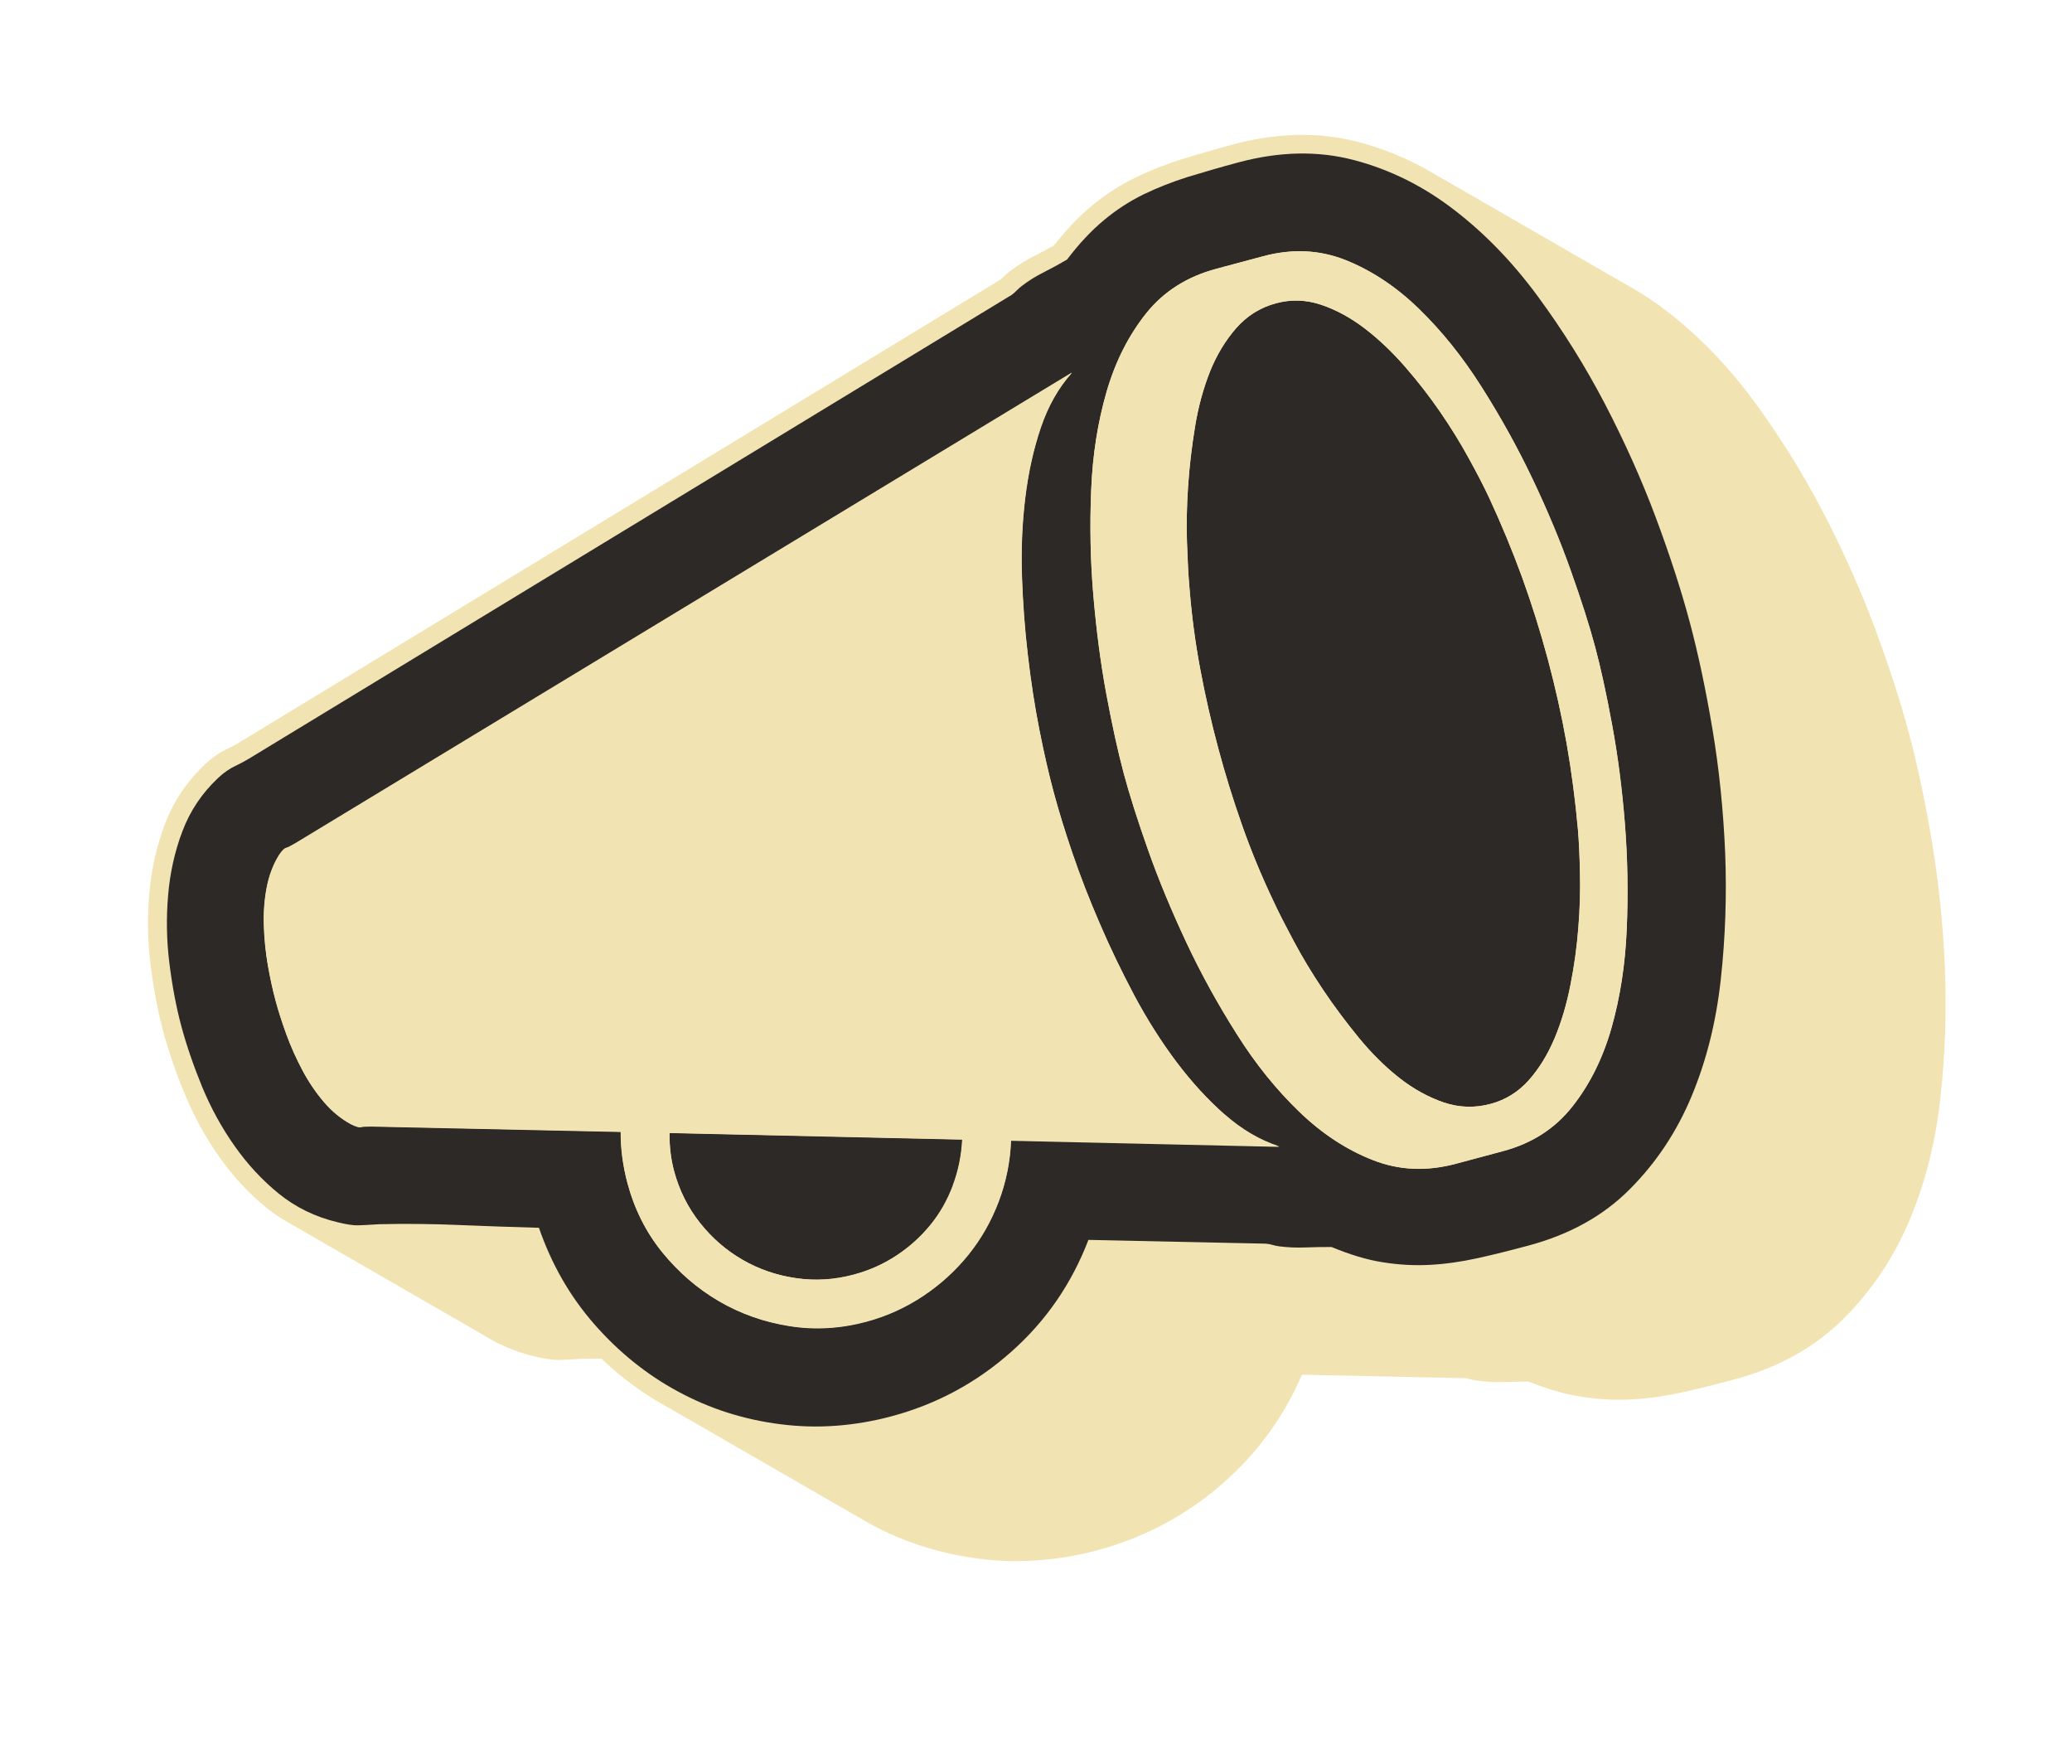
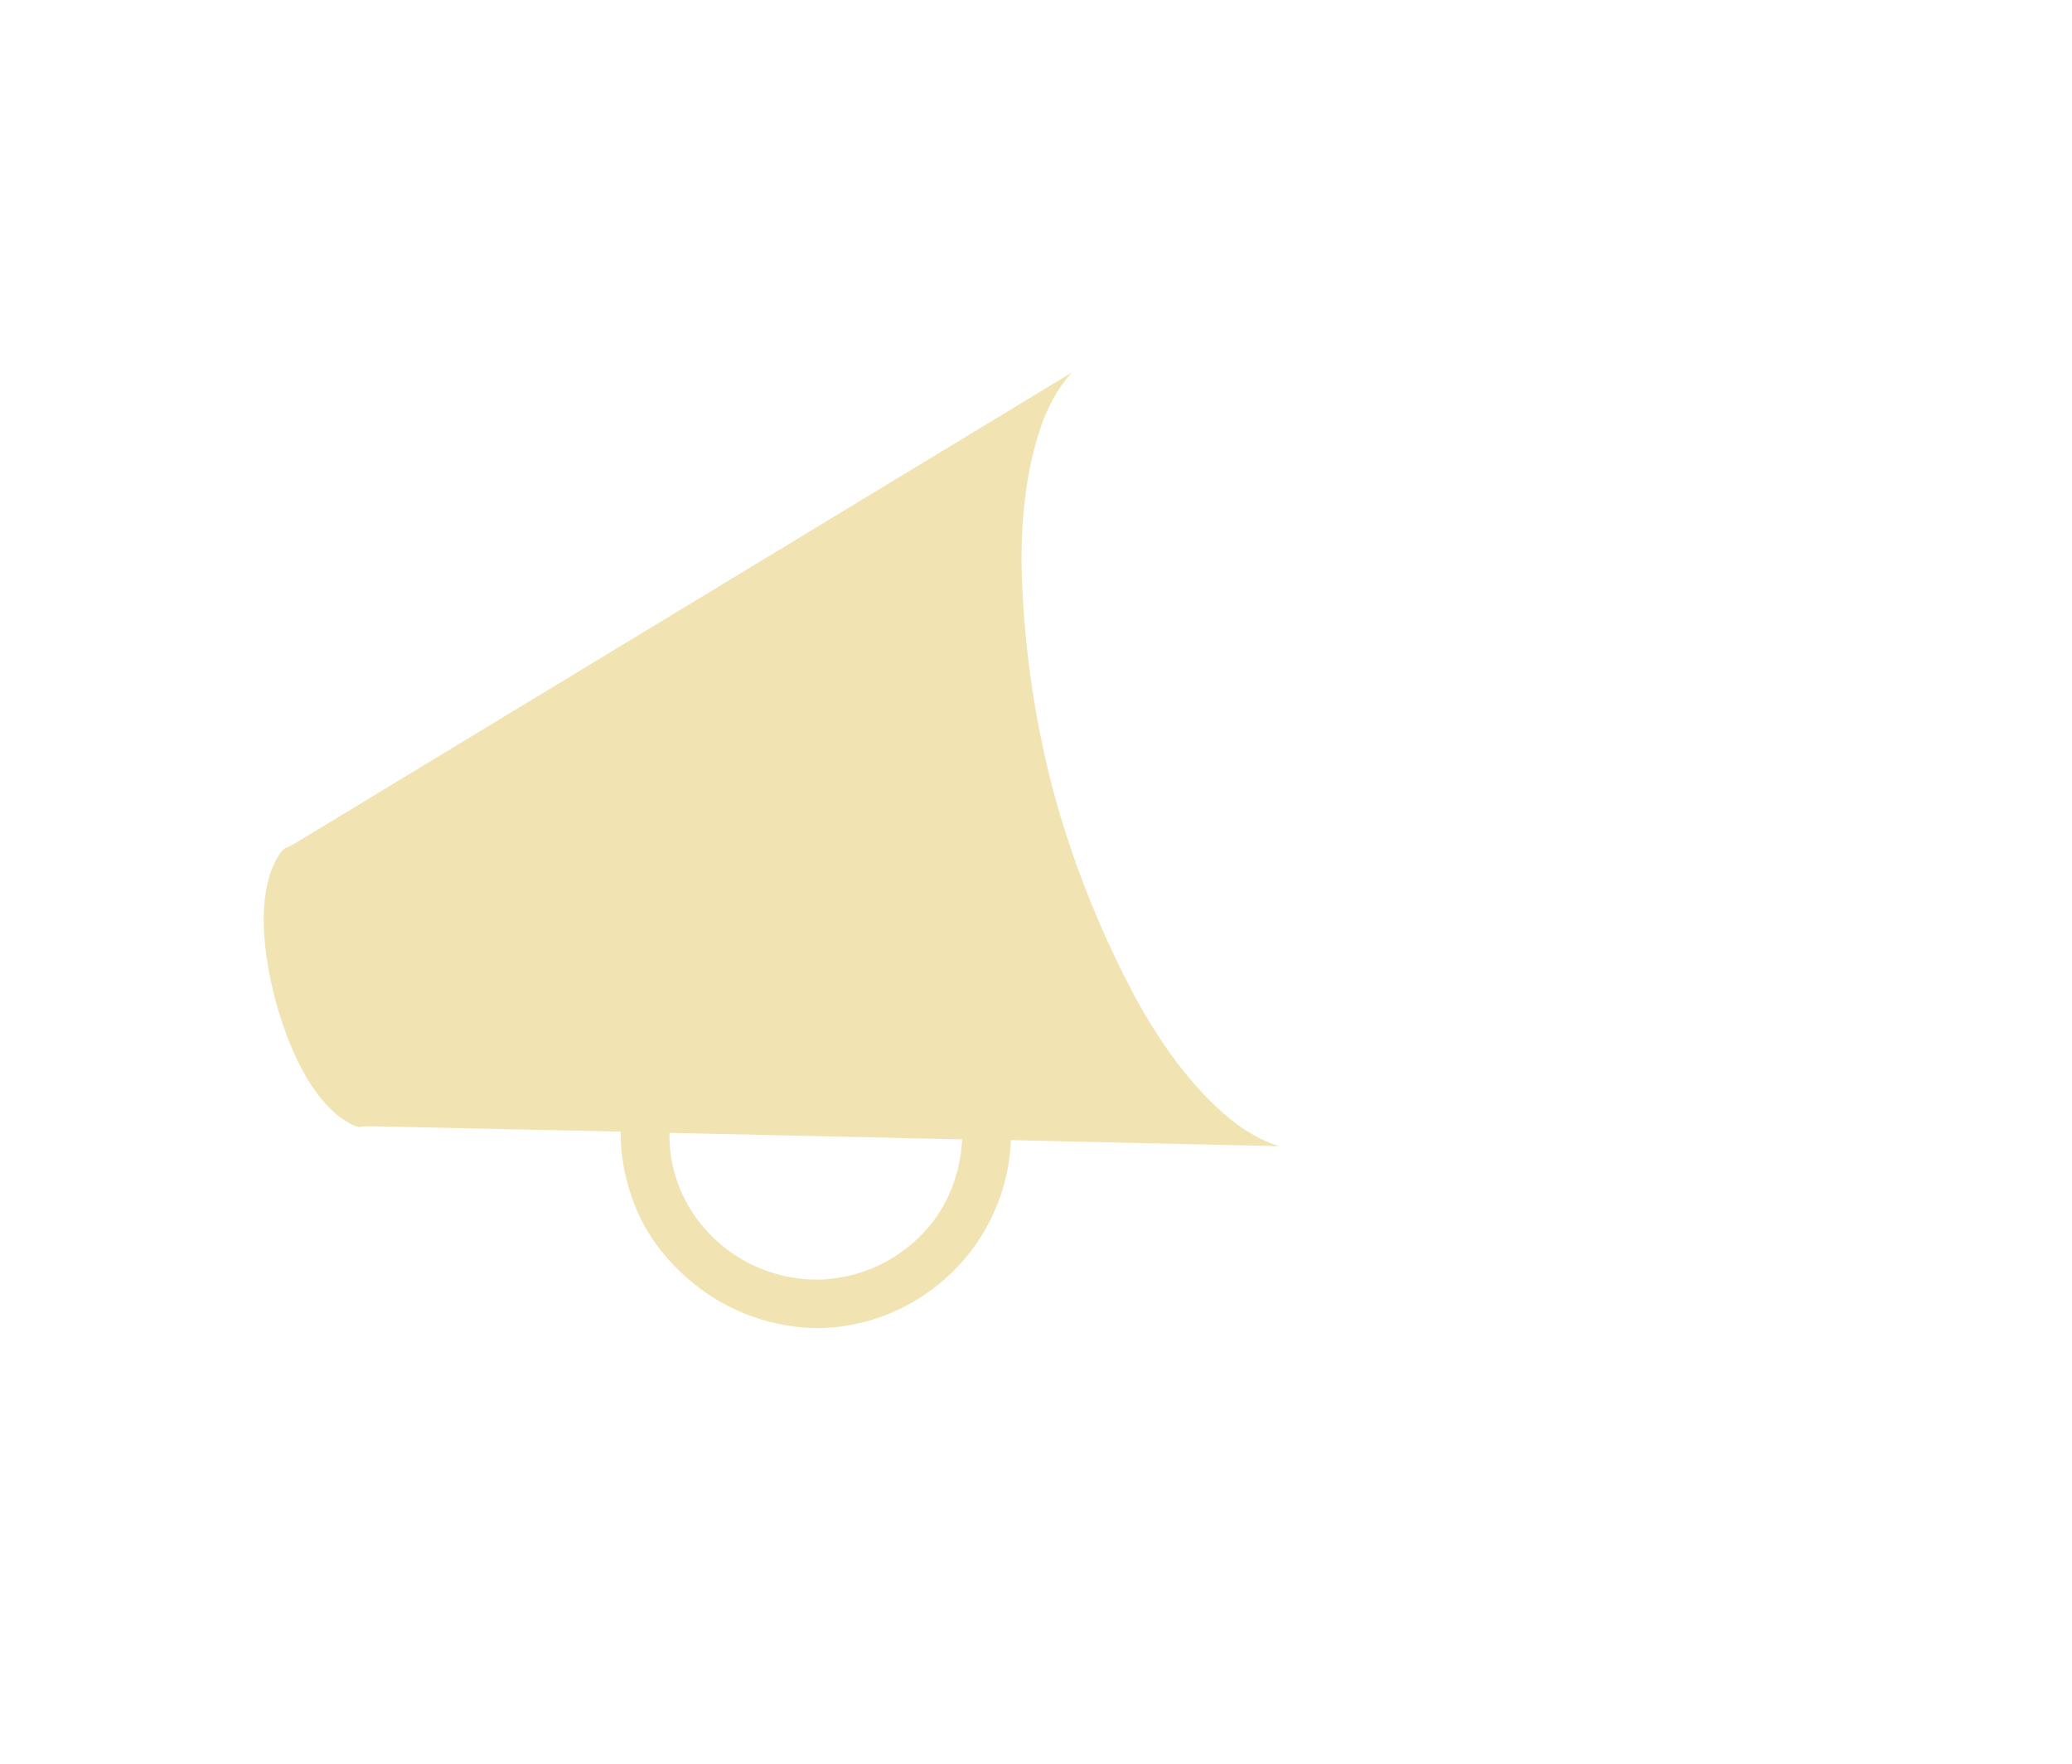
<svg xmlns="http://www.w3.org/2000/svg" width="94" height="80" viewBox="0 0 94 80" fill="none">
-   <path d="M85.037 28.435C84.387 26.699 83.598 24.939 82.689 23.192C81.775 21.443 80.726 19.766 79.57 18.196C78.392 16.597 77.058 15.22 75.609 14.107C75.037 13.666 74.438 13.272 73.818 12.932C73.729 12.881 73.645 12.829 73.557 12.782C73.469 12.731 73.384 12.679 73.297 12.632C73.208 12.581 73.124 12.528 73.036 12.481C72.948 12.43 72.863 12.378 72.775 12.331C72.687 12.28 72.602 12.228 72.515 12.181C72.426 12.13 72.342 12.078 72.254 12.031C72.166 11.98 72.081 11.927 71.994 11.88C71.905 11.829 71.82 11.777 71.733 11.73C71.644 11.679 71.56 11.627 71.472 11.58C71.384 11.529 71.299 11.477 71.212 11.43C71.123 11.379 71.039 11.326 70.951 11.279C70.862 11.228 70.778 11.176 70.691 11.129C70.602 11.078 70.517 11.026 70.43 10.979C70.341 10.928 70.257 10.876 70.169 10.829C70.081 10.778 69.996 10.725 69.909 10.678C69.82 10.627 69.736 10.575 69.648 10.528C69.559 10.477 69.475 10.425 69.387 10.378C69.299 10.327 69.214 10.275 69.127 10.228C69.038 10.177 68.954 10.124 68.866 10.077C68.778 10.026 68.693 9.974 68.606 9.927C68.517 9.876 68.432 9.824 68.345 9.777C68.256 9.726 68.172 9.674 68.084 9.627C67.996 9.576 67.911 9.523 67.824 9.476C67.735 9.425 67.65 9.373 67.563 9.326C67.474 9.275 67.39 9.223 67.302 9.176C67.214 9.125 67.129 9.073 67.042 9.026C66.953 8.975 66.869 8.922 66.781 8.875C66.692 8.824 66.608 8.772 66.52 8.725C66.432 8.674 66.347 8.622 66.26 8.575C66.171 8.524 66.087 8.472 65.999 8.425C65.911 8.374 65.826 8.321 65.739 8.274C65.65 8.223 65.566 8.171 65.478 8.124C65.389 8.073 65.305 8.021 65.217 7.974C65.129 7.923 65.044 7.871 64.957 7.824C63.908 7.216 62.801 6.751 61.643 6.445C59.87 5.978 57.957 6.011 55.954 6.547C55.14 6.765 54.355 6.993 53.61 7.224C52.875 7.456 52.161 7.735 51.483 8.067C50.793 8.405 50.132 8.834 49.523 9.34C48.943 9.821 48.381 10.408 47.817 11.131C47.557 11.28 47.276 11.43 46.965 11.588C46.565 11.788 46.183 12.022 45.835 12.287C45.714 12.377 45.6 12.478 45.496 12.585C45.466 12.619 45.433 12.646 45.405 12.671L11.049 33.559C10.797 33.718 10.547 33.856 10.308 33.968C9.964 34.131 9.625 34.363 9.312 34.658C8.487 35.429 7.87 36.347 7.479 37.389C7.105 38.379 6.867 39.433 6.773 40.528C6.678 41.605 6.698 42.7 6.834 43.782C6.965 44.847 7.153 45.844 7.395 46.748C7.637 47.651 7.969 48.628 8.381 49.622C8.805 50.644 9.33 51.599 9.941 52.466C10.567 53.355 11.298 54.144 12.115 54.806C12.396 55.034 12.7 55.23 13.014 55.415C13.098 55.467 13.186 55.514 13.274 55.565C13.359 55.617 13.447 55.664 13.535 55.715C13.62 55.767 13.707 55.814 13.796 55.865C13.88 55.917 13.968 55.965 14.056 56.016C14.141 56.068 14.228 56.115 14.317 56.166C14.402 56.218 14.489 56.265 14.578 56.316C14.662 56.368 14.75 56.415 14.838 56.466C14.923 56.519 15.01 56.566 15.099 56.617C15.183 56.669 15.271 56.716 15.36 56.767C15.444 56.819 15.531 56.866 15.62 56.917C15.705 56.969 15.792 57.016 15.881 57.067C15.965 57.12 16.053 57.166 16.141 57.218C16.226 57.27 16.313 57.317 16.402 57.368C16.486 57.42 16.574 57.467 16.663 57.518C16.747 57.57 16.835 57.617 16.923 57.668C17.008 57.721 17.095 57.767 17.184 57.819C17.268 57.871 17.356 57.918 17.445 57.969C17.529 58.021 17.616 58.068 17.705 58.119C17.79 58.171 17.877 58.218 17.966 58.269C18.05 58.322 18.138 58.368 18.226 58.42C18.311 58.472 18.398 58.519 18.487 58.57C18.572 58.622 18.659 58.669 18.748 58.72C18.832 58.772 18.92 58.819 19.008 58.87C19.093 58.922 19.18 58.969 19.269 59.021C19.353 59.073 19.441 59.12 19.529 59.171C19.614 59.223 19.701 59.27 19.79 59.321C19.875 59.373 19.962 59.42 20.051 59.471C20.135 59.523 20.223 59.571 20.311 59.622C20.396 59.674 20.483 59.721 20.572 59.772C20.657 59.824 20.744 59.871 20.833 59.922C20.917 59.974 21.005 60.021 21.093 60.072C21.178 60.124 21.265 60.172 21.354 60.223C21.438 60.275 21.526 60.322 21.614 60.373C21.699 60.425 21.787 60.472 21.875 60.523C22.578 60.973 23.358 61.305 24.213 61.517C24.712 61.638 25.084 61.692 25.381 61.683C25.613 61.678 25.948 61.659 26.338 61.634C26.654 61.628 26.972 61.631 27.289 61.63C28.223 62.52 29.249 63.27 30.356 63.867C30.381 63.878 30.406 63.889 30.428 63.905C30.491 63.941 30.55 63.983 30.617 64.017C30.642 64.028 30.667 64.039 30.689 64.055C30.751 64.091 30.811 64.133 30.877 64.168C30.902 64.179 30.927 64.189 30.949 64.206C31.012 64.242 31.071 64.283 31.138 64.318C31.163 64.329 31.188 64.34 31.21 64.356C31.272 64.392 31.332 64.433 31.399 64.468C31.424 64.479 31.448 64.49 31.471 64.506C31.533 64.542 31.593 64.584 31.659 64.618C31.684 64.629 31.709 64.64 31.731 64.656C31.794 64.692 31.853 64.734 31.92 64.769C31.945 64.78 31.97 64.79 31.992 64.807C32.054 64.843 32.114 64.884 32.181 64.919C32.206 64.93 32.23 64.941 32.252 64.957C32.315 64.993 32.374 65.034 32.441 65.069C32.466 65.08 32.491 65.091 32.513 65.107C32.575 65.143 32.635 65.184 32.702 65.219C32.727 65.23 32.752 65.241 32.774 65.257C32.836 65.293 32.896 65.335 32.962 65.37C32.987 65.381 33.012 65.391 33.034 65.408C33.097 65.444 33.156 65.485 33.223 65.52C33.248 65.531 33.273 65.542 33.295 65.558C33.357 65.594 33.417 65.635 33.484 65.67C33.509 65.681 33.533 65.692 33.556 65.708C33.618 65.744 33.678 65.785 33.744 65.82C33.769 65.831 33.794 65.842 33.816 65.858C33.879 65.894 33.938 65.936 34.005 65.971C34.03 65.982 34.055 65.993 34.077 66.009C34.139 66.045 34.199 66.086 34.266 66.121C34.29 66.132 34.315 66.143 34.337 66.159C34.4 66.195 34.459 66.236 34.526 66.271C34.551 66.282 34.576 66.293 34.598 66.309C34.66 66.345 34.72 66.386 34.787 66.421C34.812 66.432 34.837 66.443 34.859 66.459C34.921 66.495 34.981 66.537 35.047 66.572C35.072 66.583 35.097 66.594 35.119 66.61C35.182 66.646 35.241 66.687 35.308 66.722C35.333 66.733 35.358 66.744 35.38 66.76C35.442 66.796 35.502 66.837 35.569 66.872C35.594 66.883 35.618 66.894 35.641 66.91C35.703 66.946 35.763 66.987 35.829 67.022C35.854 67.033 35.879 67.044 35.901 67.06C35.964 67.096 36.023 67.138 36.09 67.173C36.115 67.184 36.14 67.195 36.162 67.211C36.224 67.247 36.284 67.288 36.35 67.323C36.375 67.334 36.4 67.345 36.422 67.361C36.485 67.397 36.544 67.438 36.611 67.473C36.636 67.484 36.661 67.495 36.683 67.511C36.745 67.547 36.805 67.588 36.872 67.623C36.897 67.634 36.922 67.645 36.944 67.661C37.006 67.697 37.066 67.739 37.132 67.774C37.157 67.785 37.182 67.796 37.204 67.812C37.267 67.848 37.326 67.889 37.393 67.924C37.418 67.935 37.443 67.946 37.465 67.962C37.527 67.998 37.587 68.039 37.654 68.074C37.679 68.085 37.703 68.096 37.725 68.112C37.788 68.148 37.848 68.189 37.914 68.224C37.939 68.235 37.964 68.246 37.986 68.262C38.049 68.298 38.108 68.34 38.175 68.375C38.2 68.386 38.225 68.397 38.247 68.413C38.309 68.449 38.369 68.49 38.435 68.525C38.46 68.536 38.485 68.547 38.507 68.563C38.57 68.599 38.629 68.64 38.696 68.675C38.721 68.686 38.746 68.697 38.768 68.713C38.831 68.749 38.89 68.79 38.957 68.825C38.982 68.836 39.007 68.847 39.029 68.863C39.091 68.899 39.151 68.941 39.217 68.976C39.242 68.987 39.267 68.998 39.289 69.014C39.352 69.05 39.411 69.091 39.478 69.126C40.999 69.951 42.657 70.479 44.413 70.7C46.175 70.928 47.987 70.799 49.792 70.315C51.955 69.735 53.897 68.691 55.562 67.206C57.079 65.862 58.255 64.231 59.066 62.355L66.49 62.513C66.536 62.519 66.573 62.526 66.588 62.531C66.728 62.577 66.886 62.609 67.046 62.628C67.474 62.681 67.916 62.703 68.361 62.685C68.701 62.673 69.03 62.664 69.352 62.666C70.207 63.014 70.986 63.236 71.726 63.351C72.499 63.474 73.277 63.516 74.042 63.474C74.784 63.433 75.549 63.325 76.318 63.154C77.047 62.995 77.844 62.794 78.687 62.568C80.689 62.032 82.361 61.099 83.659 59.792C84.931 58.518 85.936 57.008 86.651 55.298C87.354 53.613 87.821 51.753 88.034 49.768C88.245 47.828 88.315 45.85 88.234 43.887C88.15 41.928 87.952 40.005 87.645 38.168C87.341 36.361 86.989 34.7 86.594 33.225C86.199 31.751 85.674 30.14 85.036 28.431L85.037 28.435Z" fill="#F1E4B2" />
-   <path d="M30.376 51.392C30.37 52.01 30.441 52.585 30.584 53.119C30.817 53.99 31.207 54.77 31.754 55.464C32.301 56.158 32.945 56.717 33.69 57.146C34.43 57.573 35.237 57.854 36.117 57.979C36.988 58.107 37.864 58.053 38.736 57.819C39.451 57.627 40.101 57.339 40.688 56.944C41.276 56.557 41.781 56.092 42.214 55.567C42.646 55.041 42.987 54.439 43.233 53.779C43.483 53.118 43.628 52.423 43.661 51.693L30.382 51.395L30.376 51.392ZM69.052 26.182C68.606 24.963 68.108 23.763 67.556 22.573C67.318 22.064 67.008 21.465 66.631 20.783C66.257 20.095 65.829 19.4 65.339 18.69C64.854 17.984 64.316 17.292 63.731 16.621C63.147 15.954 62.538 15.374 61.895 14.886C61.253 14.398 60.595 14.046 59.922 13.821C59.249 13.596 58.57 13.576 57.895 13.757C57.18 13.948 56.58 14.325 56.089 14.879C55.604 15.436 55.202 16.09 54.895 16.854C54.593 17.617 54.363 18.453 54.215 19.365C54.067 20.276 53.96 21.176 53.901 22.059C53.843 22.946 53.823 23.792 53.851 24.603C53.88 25.419 53.912 26.114 53.966 26.694C54.066 27.939 54.227 29.164 54.453 30.353C54.676 31.548 54.947 32.739 55.265 33.926C55.583 35.113 55.945 36.283 56.348 37.425C56.752 38.572 57.22 39.709 57.756 40.838C57.999 41.367 58.319 41.986 58.701 42.702C59.082 43.419 59.52 44.146 60.017 44.885C60.511 45.624 61.053 46.35 61.636 47.061C62.219 47.772 62.837 48.385 63.48 48.891C64.127 49.4 64.803 49.769 65.502 50.009C66.205 50.247 66.911 50.265 67.626 50.073C68.301 49.893 68.875 49.536 69.351 49.008C69.825 48.476 70.214 47.839 70.527 47.1C70.839 46.356 71.077 45.548 71.248 44.675C71.421 43.805 71.54 42.937 71.606 42.079C71.672 41.225 71.699 40.403 71.68 39.625C71.664 38.841 71.634 38.171 71.586 37.612C71.469 36.305 71.299 35.013 71.076 33.734C70.848 32.457 70.565 31.186 70.225 29.917C69.885 28.648 69.495 27.406 69.052 26.182ZM69.052 26.182C68.606 24.963 68.108 23.763 67.556 22.573C67.318 22.064 67.008 21.465 66.631 20.783C66.257 20.095 65.829 19.4 65.339 18.69C64.854 17.984 64.316 17.292 63.731 16.621C63.147 15.954 62.538 15.374 61.895 14.886C61.253 14.398 60.595 14.046 59.922 13.821C59.249 13.596 58.57 13.576 57.895 13.757C57.18 13.948 56.58 14.325 56.089 14.879C55.604 15.436 55.202 16.09 54.895 16.854C54.593 17.617 54.363 18.453 54.215 19.365C54.067 20.276 53.96 21.176 53.901 22.059C53.843 22.946 53.823 23.792 53.851 24.603C53.88 25.419 53.912 26.114 53.966 26.694C54.066 27.939 54.227 29.164 54.453 30.353C54.676 31.548 54.947 32.739 55.265 33.926C55.583 35.113 55.945 36.283 56.348 37.425C56.752 38.572 57.22 39.709 57.756 40.838C57.999 41.367 58.319 41.986 58.701 42.702C59.082 43.419 59.52 44.146 60.017 44.885C60.511 45.624 61.053 46.35 61.636 47.061C62.219 47.772 62.837 48.385 63.48 48.891C64.127 49.4 64.803 49.769 65.502 50.009C66.205 50.247 66.911 50.265 67.626 50.073C68.301 49.893 68.875 49.536 69.351 49.008C69.825 48.476 70.214 47.839 70.527 47.1C70.839 46.356 71.077 45.548 71.248 44.675C71.421 43.805 71.54 42.937 71.606 42.079C71.672 41.225 71.699 40.403 71.68 39.625C71.664 38.841 71.634 38.171 71.586 37.612C71.469 36.305 71.299 35.013 71.076 33.734C70.848 32.457 70.565 31.186 70.225 29.917C69.885 28.648 69.495 27.406 69.052 26.182ZM30.376 51.392C30.37 52.01 30.441 52.585 30.584 53.119C30.817 53.99 31.207 54.77 31.754 55.464C32.301 56.158 32.945 56.717 33.69 57.146C34.43 57.573 35.237 57.854 36.117 57.979C36.988 58.107 37.864 58.053 38.736 57.819C39.451 57.627 40.101 57.339 40.688 56.944C41.276 56.557 41.781 56.092 42.214 55.567C42.646 55.041 42.987 54.439 43.233 53.779C43.483 53.118 43.628 52.423 43.661 51.693L30.382 51.395L30.376 51.392ZM75.118 23.474C74.477 21.757 73.704 20.041 72.813 18.325C71.917 16.611 70.899 14.982 69.762 13.438C68.626 11.894 67.364 10.59 65.971 9.52C64.582 8.448 63.066 7.692 61.431 7.263C59.794 6.83 58.046 6.867 56.183 7.366C55.352 7.589 54.58 7.814 53.875 8.029C53.168 8.254 52.498 8.517 51.87 8.821C51.243 9.13 50.642 9.516 50.08 9.988C49.514 10.456 48.955 11.051 48.408 11.774C48.077 11.968 47.727 12.159 47.362 12.345C46.997 12.526 46.665 12.734 46.365 12.964C46.28 13.026 46.199 13.101 46.133 13.167C46.064 13.238 45.989 13.307 45.898 13.375L11.512 34.28C11.217 34.464 10.941 34.618 10.679 34.741C10.416 34.864 10.152 35.045 9.899 35.284C9.17 35.968 8.627 36.774 8.279 37.694C7.93 38.611 7.712 39.59 7.627 40.607C7.54 41.63 7.555 42.656 7.684 43.682C7.811 44.713 7.99 45.66 8.224 46.535C8.458 47.41 8.781 48.349 9.173 49.304C9.57 50.259 10.057 51.154 10.645 51.983C11.228 52.812 11.898 53.535 12.658 54.15C13.418 54.765 14.299 55.194 15.299 55.436C15.709 55.538 16.026 55.585 16.245 55.579C16.468 55.572 16.79 55.556 17.205 55.529C18.41 55.501 19.612 55.513 20.816 55.565C22.019 55.616 23.233 55.656 24.45 55.691C25.021 57.343 25.856 58.801 26.961 60.063C28.067 61.325 29.333 62.35 30.764 63.12C32.193 63.895 33.74 64.391 35.405 64.601C37.067 64.816 38.754 64.694 40.456 64.238C42.5 63.69 44.305 62.714 45.878 61.315C47.453 59.92 48.616 58.226 49.379 56.239L57.429 56.411C57.538 56.421 57.64 56.442 57.736 56.469C57.827 56.498 57.929 56.519 58.039 56.533C58.418 56.581 58.811 56.599 59.216 56.583C59.622 56.567 60.025 56.56 60.409 56.563C61.247 56.91 62.025 57.147 62.746 57.257C63.469 57.372 64.18 57.41 64.879 57.372C65.579 57.334 66.292 57.232 67.016 57.073C67.736 56.915 68.517 56.719 69.347 56.496C71.21 55.997 72.741 55.147 73.938 53.941C75.137 52.74 76.073 51.331 76.743 49.721C77.416 48.106 77.857 46.346 78.066 44.428C78.276 42.514 78.341 40.6 78.265 38.675C78.182 36.751 77.994 34.883 77.686 33.059C77.381 31.244 77.034 29.62 76.652 28.195C76.27 26.77 75.76 25.195 75.119 23.478L75.118 23.474ZM45.87 51.73C45.834 52.695 45.646 53.621 45.31 54.508C44.975 55.395 44.516 56.2 43.941 56.913C43.369 57.625 42.682 58.254 41.894 58.782C41.097 59.312 40.237 59.705 39.304 59.956C38.136 60.269 36.974 60.338 35.818 60.154C34.668 59.974 33.597 59.596 32.615 59.023C31.633 58.45 30.776 57.703 30.04 56.799C29.308 55.891 28.788 54.855 28.474 53.684C28.262 52.892 28.159 52.114 28.165 51.346L16.843 51.101C16.61 51.102 16.453 51.108 16.37 51.13C16.288 51.153 16.139 51.105 15.92 50.996C15.472 50.755 15.065 50.419 14.693 49.986C14.326 49.552 14 49.076 13.72 48.544C13.437 48.012 13.2 47.473 12.996 46.924C12.794 46.371 12.631 45.86 12.504 45.384C12.376 44.907 12.261 44.379 12.159 43.803C12.057 43.223 11.995 42.632 11.977 42.038C11.953 41.438 11.996 40.858 12.098 40.303C12.204 39.742 12.389 39.248 12.655 38.811C12.79 38.607 12.901 38.494 12.979 38.473C13.061 38.451 13.196 38.38 13.403 38.263L48.635 16.912C48.026 17.585 47.557 18.415 47.224 19.393C46.891 20.372 46.656 21.434 46.517 22.58C46.377 23.718 46.325 24.903 46.365 26.125C46.405 27.342 46.494 28.547 46.635 29.728C46.771 30.911 46.947 32.044 47.157 33.109C47.369 34.179 47.586 35.121 47.804 35.934C48.022 36.747 48.304 37.67 48.655 38.699C49.006 39.731 49.418 40.792 49.893 41.888C50.362 42.982 50.894 44.077 51.467 45.164C52.049 46.249 52.683 47.25 53.375 48.174C54.066 49.09 54.801 49.892 55.579 50.577C56.358 51.262 57.178 51.742 58.042 52.021L45.879 51.745L45.87 51.73ZM73.138 32.878C73.401 34.287 73.593 35.776 73.717 37.358C73.845 38.939 73.872 40.534 73.801 42.146C73.734 43.754 73.5 45.251 73.108 46.633C72.715 48.01 72.121 49.199 71.334 50.194C70.548 51.192 69.503 51.864 68.195 52.214L66.053 52.788C64.725 53.144 63.463 53.09 62.279 52.62C61.088 52.155 59.981 51.426 58.953 50.438C57.926 49.45 56.974 48.28 56.115 46.916C55.252 45.554 54.481 44.158 53.811 42.727C53.14 41.291 52.56 39.902 52.085 38.554C51.608 37.203 51.24 36.043 50.98 35.074C50.721 34.105 50.459 32.916 50.196 31.507C49.934 30.099 49.742 28.61 49.605 27.031C49.468 25.452 49.438 23.858 49.504 22.247C49.567 20.637 49.806 19.146 50.202 17.777C50.597 16.408 51.197 15.226 51.992 14.225C52.787 13.228 53.848 12.552 55.176 12.196L57.319 11.622C58.627 11.272 59.868 11.331 61.046 11.799C62.226 12.271 63.33 13 64.364 14C65.395 15 66.344 16.176 67.207 17.538C68.07 18.9 68.846 20.299 69.529 21.727C70.208 23.161 70.787 24.546 71.267 25.896C71.748 27.247 72.113 28.395 72.367 29.343C72.621 30.292 72.88 31.473 73.138 32.878ZM67.556 22.573C67.318 22.064 67.008 21.465 66.631 20.783C66.257 20.095 65.829 19.4 65.339 18.69C64.854 17.984 64.316 17.292 63.731 16.621C63.147 15.954 62.538 15.374 61.895 14.886C61.253 14.398 60.595 14.046 59.922 13.821C59.249 13.596 58.57 13.576 57.895 13.757C57.18 13.948 56.58 14.325 56.089 14.879C55.604 15.436 55.202 16.09 54.895 16.854C54.593 17.617 54.363 18.453 54.215 19.365C54.067 20.276 53.96 21.176 53.901 22.059C53.843 22.946 53.823 23.792 53.851 24.603C53.88 25.419 53.912 26.114 53.966 26.694C54.066 27.939 54.227 29.164 54.453 30.353C54.676 31.548 54.947 32.739 55.265 33.926C55.583 35.113 55.945 36.283 56.348 37.425C56.752 38.572 57.22 39.709 57.756 40.838C57.999 41.367 58.319 41.986 58.701 42.702C59.082 43.419 59.52 44.146 60.017 44.885C60.511 45.624 61.053 46.35 61.636 47.061C62.219 47.772 62.837 48.385 63.48 48.891C64.127 49.4 64.803 49.769 65.502 50.009C66.205 50.247 66.911 50.265 67.626 50.073C68.301 49.893 68.875 49.536 69.351 49.008C69.825 48.476 70.214 47.839 70.527 47.1C70.839 46.356 71.077 45.548 71.248 44.675C71.421 43.805 71.54 42.937 71.606 42.079C71.672 41.225 71.699 40.403 71.68 39.625C71.664 38.841 71.634 38.171 71.586 37.612C71.469 36.305 71.299 35.013 71.076 33.734C70.848 32.457 70.565 31.186 70.225 29.917C69.885 28.648 69.495 27.406 69.052 26.182C68.606 24.963 68.108 23.763 67.556 22.573ZM30.584 53.119C30.817 53.99 31.207 54.77 31.754 55.464C32.301 56.158 32.945 56.717 33.69 57.146C34.43 57.573 35.237 57.854 36.117 57.979C36.988 58.107 37.864 58.053 38.736 57.819C39.451 57.627 40.101 57.339 40.688 56.944C41.276 56.557 41.781 56.092 42.214 55.567C42.646 55.041 42.987 54.439 43.233 53.779C43.483 53.118 43.628 52.423 43.661 51.693L30.382 51.395C30.375 52.013 30.446 52.588 30.589 53.122L30.584 53.119ZM30.376 51.392C30.37 52.01 30.441 52.585 30.584 53.119C30.817 53.99 31.207 54.77 31.754 55.464C32.301 56.158 32.945 56.717 33.69 57.146C34.43 57.573 35.237 57.854 36.117 57.979C36.988 58.107 37.864 58.053 38.736 57.819C39.451 57.627 40.101 57.339 40.688 56.944C41.276 56.557 41.781 56.092 42.214 55.567C42.646 55.041 42.987 54.439 43.233 53.779C43.483 53.118 43.628 52.423 43.661 51.693L30.382 51.395L30.376 51.392ZM30.376 51.392C30.37 52.01 30.441 52.585 30.584 53.119C30.817 53.99 31.207 54.77 31.754 55.464C32.301 56.158 32.945 56.717 33.69 57.146C34.43 57.573 35.237 57.854 36.117 57.979C36.988 58.107 37.864 58.053 38.736 57.819C39.451 57.627 40.101 57.339 40.688 56.944C41.276 56.557 41.781 56.092 42.214 55.567C42.646 55.041 42.987 54.439 43.233 53.779C43.483 53.118 43.628 52.423 43.661 51.693L30.382 51.395L30.376 51.392ZM69.052 26.182C68.606 24.963 68.108 23.763 67.556 22.573C67.318 22.064 67.008 21.465 66.631 20.783C66.257 20.095 65.829 19.4 65.339 18.69C64.854 17.984 64.316 17.292 63.731 16.621C63.147 15.954 62.538 15.374 61.895 14.886C61.253 14.398 60.595 14.046 59.922 13.821C59.249 13.596 58.57 13.576 57.895 13.757C57.18 13.948 56.58 14.325 56.089 14.879C55.604 15.436 55.202 16.09 54.895 16.854C54.593 17.617 54.363 18.453 54.215 19.365C54.067 20.276 53.96 21.176 53.901 22.059C53.843 22.946 53.823 23.792 53.851 24.603C53.88 25.419 53.912 26.114 53.966 26.694C54.066 27.939 54.227 29.164 54.453 30.353C54.676 31.548 54.947 32.739 55.265 33.926C55.583 35.113 55.945 36.283 56.348 37.425C56.752 38.572 57.22 39.709 57.756 40.838C57.999 41.367 58.319 41.986 58.701 42.702C59.082 43.419 59.52 44.146 60.017 44.885C60.511 45.624 61.053 46.35 61.636 47.061C62.219 47.772 62.837 48.385 63.48 48.891C64.127 49.4 64.803 49.769 65.502 50.009C66.205 50.247 66.911 50.265 67.626 50.073C68.301 49.893 68.875 49.536 69.351 49.008C69.825 48.476 70.214 47.839 70.527 47.1C70.839 46.356 71.077 45.548 71.248 44.675C71.421 43.805 71.54 42.937 71.606 42.079C71.672 41.225 71.699 40.403 71.68 39.625C71.664 38.841 71.634 38.171 71.586 37.612C71.469 36.305 71.299 35.013 71.076 33.734C70.848 32.457 70.565 31.186 70.225 29.917C69.885 28.648 69.495 27.406 69.052 26.182ZM69.052 26.182C68.606 24.963 68.108 23.763 67.556 22.573C67.318 22.064 67.008 21.465 66.631 20.783C66.257 20.095 65.829 19.4 65.339 18.69C64.854 17.984 64.316 17.292 63.731 16.621C63.147 15.954 62.538 15.374 61.895 14.886C61.253 14.398 60.595 14.046 59.922 13.821C59.249 13.596 58.57 13.576 57.895 13.757C57.18 13.948 56.58 14.325 56.089 14.879C55.604 15.436 55.202 16.09 54.895 16.854C54.593 17.617 54.363 18.453 54.215 19.365C54.067 20.276 53.96 21.176 53.901 22.059C53.843 22.946 53.823 23.792 53.851 24.603C53.88 25.419 53.912 26.114 53.966 26.694C54.066 27.939 54.227 29.164 54.453 30.353C54.676 31.548 54.947 32.739 55.265 33.926C55.583 35.113 55.945 36.283 56.348 37.425C56.752 38.572 57.22 39.709 57.756 40.838C57.999 41.367 58.319 41.986 58.701 42.702C59.082 43.419 59.52 44.146 60.017 44.885C60.511 45.624 61.053 46.35 61.636 47.061C62.219 47.772 62.837 48.385 63.48 48.891C64.127 49.4 64.803 49.769 65.502 50.009C66.205 50.247 66.911 50.265 67.626 50.073C68.301 49.893 68.875 49.536 69.351 49.008C69.825 48.476 70.214 47.839 70.527 47.1C70.839 46.356 71.077 45.548 71.248 44.675C71.421 43.805 71.54 42.937 71.606 42.079C71.672 41.225 71.699 40.403 71.68 39.625C71.664 38.841 71.634 38.171 71.586 37.612C71.469 36.305 71.299 35.013 71.076 33.734C70.848 32.457 70.565 31.186 70.225 29.917C69.885 28.648 69.495 27.406 69.052 26.182Z" fill="#2D2927" />
-   <path d="M71.264 25.892C70.788 24.541 70.209 23.155 69.526 21.723C68.847 20.29 68.072 18.895 67.205 17.534C66.342 16.172 65.392 14.996 64.361 13.995C63.331 12.995 62.223 12.266 61.043 11.794C59.865 11.327 58.624 11.268 57.316 11.618L55.174 12.192C53.845 12.548 52.78 13.225 51.989 14.221C51.191 15.223 50.596 16.407 50.199 17.773C49.803 19.142 49.564 20.632 49.502 22.242C49.435 23.854 49.467 25.452 49.602 27.026C49.739 28.605 49.931 30.095 50.194 31.503C50.456 32.911 50.718 34.1 50.977 35.07C51.237 36.039 51.605 37.199 52.082 38.55C52.557 39.897 53.137 41.287 53.808 42.723C54.479 44.158 55.249 45.55 56.112 46.912C56.971 48.275 57.923 49.446 58.951 50.434C59.979 51.426 61.09 52.15 62.276 52.615C63.465 53.085 64.722 53.14 66.05 52.784L68.193 52.21C69.5 51.86 70.546 51.188 71.331 50.189C72.118 49.195 72.708 48.007 73.105 46.628C73.498 45.247 73.731 43.749 73.798 42.142C73.865 40.531 73.837 38.932 73.714 37.354C73.586 35.773 73.394 34.283 73.135 32.874C72.876 31.464 72.618 30.288 72.364 29.339C72.11 28.39 71.744 27.238 71.264 25.892ZM71.073 33.73C71.296 35.008 71.466 36.301 71.583 37.608C71.631 38.167 71.661 38.837 71.677 39.621C71.696 40.399 71.674 41.219 71.603 42.075C71.538 42.933 71.418 43.801 71.245 44.671C71.074 45.544 70.836 46.352 70.524 47.095C70.211 47.835 69.818 48.473 69.348 49.004C68.872 49.532 68.298 49.889 67.623 50.069C66.908 50.261 66.201 50.239 65.499 50.005C64.8 49.765 64.124 49.396 63.477 48.887C62.834 48.381 62.217 47.772 61.633 47.057C61.049 46.342 60.507 45.616 60.014 44.88C59.521 44.141 59.079 43.414 58.698 42.698C58.316 41.981 57.996 41.363 57.753 40.834C57.216 39.701 56.744 38.564 56.345 37.421C55.942 36.279 55.581 35.112 55.262 33.922C54.943 32.73 54.672 31.54 54.45 30.349C54.228 29.159 54.063 27.935 53.963 26.69C53.91 26.11 53.877 25.414 53.848 24.599C53.821 23.788 53.837 22.943 53.898 22.055C53.956 21.168 54.063 20.267 54.212 19.36C54.361 18.453 54.59 17.613 54.892 16.85C55.199 16.085 55.601 15.432 56.086 14.875C56.576 14.316 57.177 13.944 57.892 13.752C58.567 13.572 59.242 13.593 59.919 13.817C60.596 14.04 61.251 14.393 61.893 14.882C62.535 15.37 63.144 15.95 63.728 16.617C64.314 17.288 64.852 17.98 65.336 18.686C65.822 19.397 66.254 20.091 66.628 20.779C67.005 21.461 67.316 22.06 67.553 22.569C68.106 23.759 68.603 24.959 69.049 26.178C69.492 27.402 69.882 28.644 70.222 29.913C70.562 31.182 70.845 32.453 71.073 33.73Z" fill="#F1E4B2" />
  <path d="M55.57 50.561C54.793 49.88 54.058 49.078 53.366 48.159C52.675 47.239 52.037 46.239 51.458 45.149C50.88 44.062 50.354 42.971 49.884 41.873C49.411 40.781 48.998 39.716 48.646 38.684C48.295 37.655 48.013 36.731 47.795 35.918C47.577 35.105 47.36 34.164 47.148 33.094C46.938 32.028 46.763 30.9 46.626 29.713C46.485 28.531 46.4 27.326 46.356 26.11C46.32 24.887 46.368 23.703 46.509 22.565C46.648 21.423 46.883 20.361 47.215 19.378C47.548 18.4 48.017 17.57 48.626 16.896L13.394 38.247C13.193 38.367 13.052 38.436 12.97 38.458C12.888 38.48 12.781 38.592 12.646 38.795C12.379 39.228 12.195 39.726 12.089 40.287C11.987 40.843 11.944 41.422 11.969 42.023C11.988 42.621 12.053 43.211 12.15 43.788C12.252 44.364 12.366 44.888 12.495 45.368C12.623 45.849 12.786 46.355 12.987 46.909C13.188 47.462 13.429 48.001 13.711 48.528C13.991 49.061 14.317 49.537 14.684 49.971C15.056 50.404 15.463 50.74 15.911 50.98C16.13 51.089 16.283 51.136 16.361 51.115C16.444 51.093 16.595 51.083 16.834 51.085L28.156 51.331C28.15 52.098 28.253 52.876 28.465 53.669C28.779 54.839 29.299 55.875 30.031 56.784C30.767 57.687 31.624 58.435 32.606 59.008C33.588 59.581 34.659 59.959 35.809 60.139C36.965 60.322 38.127 60.253 39.295 59.94C40.228 59.69 41.088 59.297 41.885 58.766C42.678 58.237 43.361 57.614 43.932 56.898C44.503 56.185 44.962 55.38 45.301 54.492C45.637 53.606 45.825 52.68 45.862 51.715L58.025 51.99C57.161 51.711 56.34 51.231 55.562 50.546L55.57 50.561ZM43.226 53.772C42.976 54.433 42.638 55.03 42.207 55.559C41.776 56.089 41.265 56.551 40.681 56.937C40.093 57.327 39.445 57.62 38.729 57.812C37.857 58.045 36.987 58.102 36.11 57.972C35.234 57.846 34.429 57.569 33.683 57.139C32.943 56.712 32.3 56.154 31.747 55.457C31.201 54.767 30.81 53.983 30.577 53.112C30.434 52.578 30.363 52.003 30.37 51.385L43.649 51.682C43.612 52.414 43.471 53.108 43.221 53.769L43.226 53.772Z" fill="#F1E4B2" />
</svg>